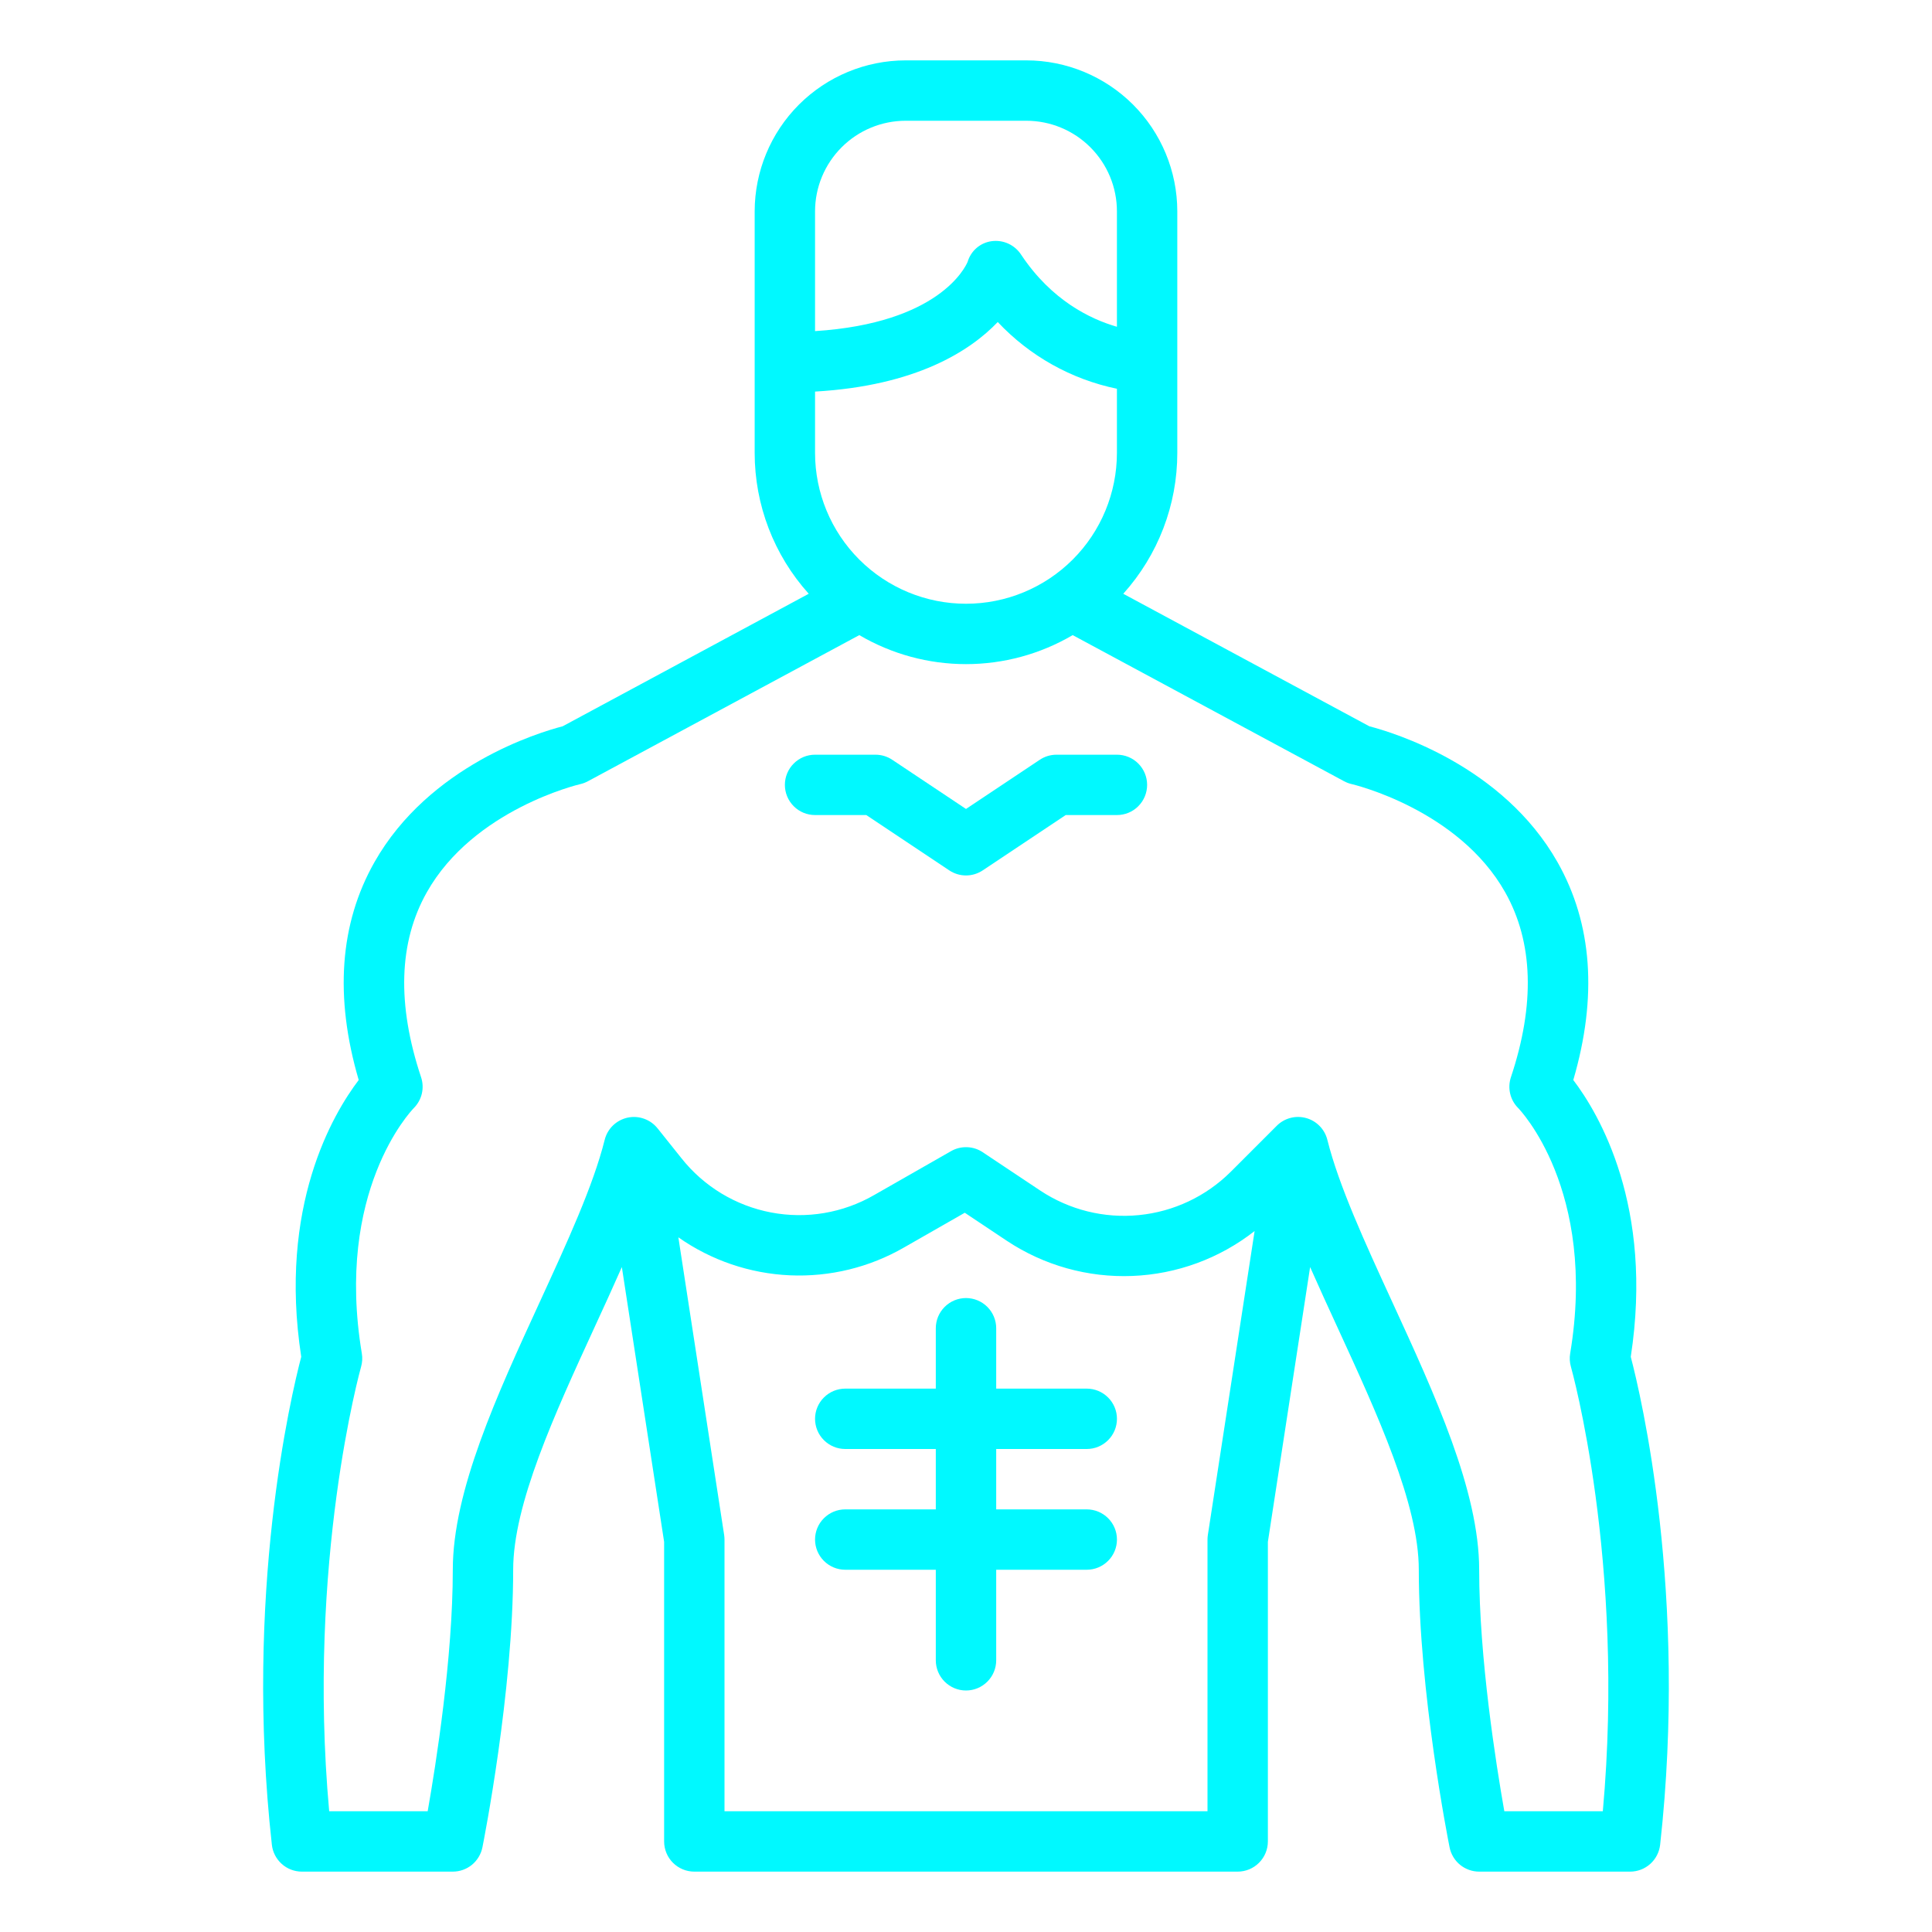
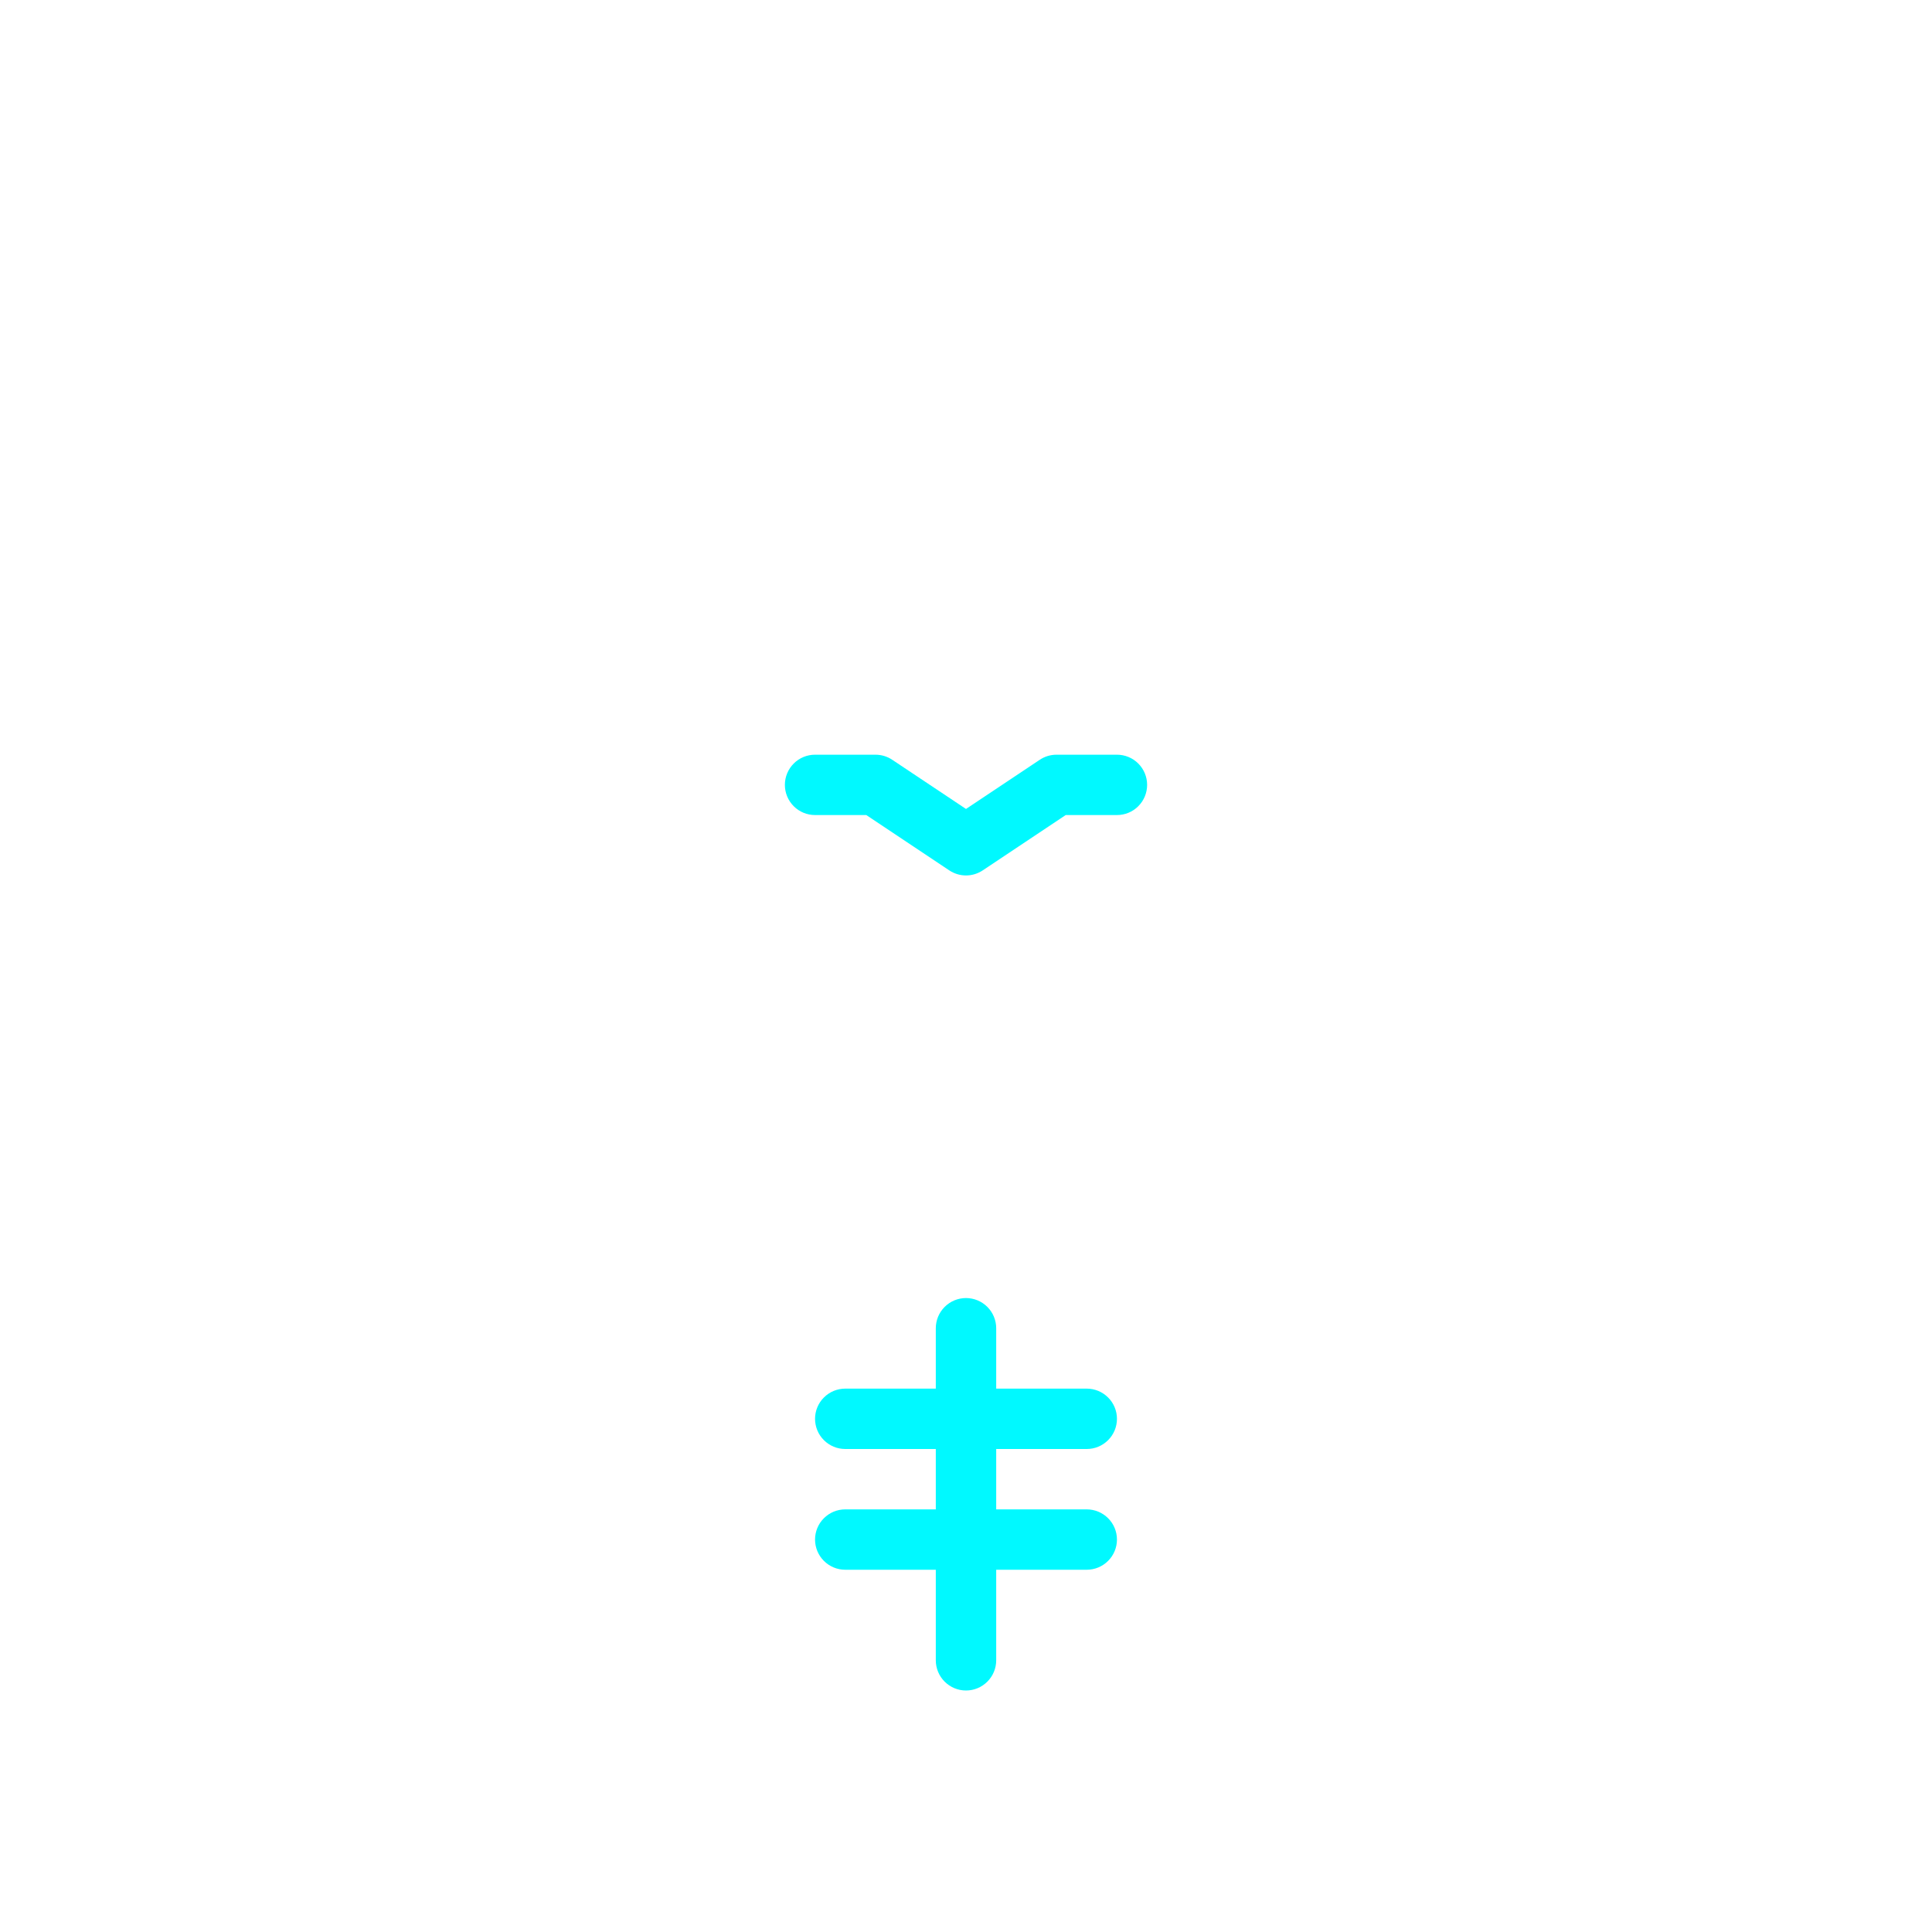
<svg xmlns="http://www.w3.org/2000/svg" width="60" height="60" viewBox="0 0 60 60" fill="none">
-   <path d="M50.645 42.137C51.361 37.465 49.661 34.595 48.86 33.541C49.615 30.959 49.452 28.685 48.371 26.777C46.669 23.771 43.262 22.746 42.527 22.556L34.884 18.44C35.965 17.239 36.564 15.679 36.562 14.062V6.562C36.561 5.32 36.067 4.128 35.188 3.249C34.309 2.371 33.118 1.876 31.875 1.875H28.125C26.882 1.876 25.691 2.371 24.812 3.249C23.933 4.128 23.439 5.32 23.437 6.562V14.062C23.436 15.679 24.034 17.239 25.116 18.44L17.473 22.556C16.738 22.746 13.33 23.771 11.628 26.777C10.548 28.685 10.384 30.959 11.14 33.541C10.339 34.595 8.639 37.465 9.355 42.137C9.038 43.345 7.577 49.499 8.443 57.291C8.468 57.52 8.578 57.732 8.75 57.886C8.921 58.04 9.144 58.125 9.375 58.125H14.062C14.279 58.125 14.489 58.05 14.657 57.913C14.824 57.775 14.939 57.584 14.982 57.371C15.021 57.176 15.937 52.549 15.937 48.75C15.937 46.717 17.222 43.923 18.464 41.22C18.757 40.584 19.044 39.959 19.312 39.35L20.625 47.884V57.188C20.625 57.436 20.724 57.675 20.899 57.85C21.075 58.026 21.314 58.125 21.562 58.125H38.437C38.686 58.125 38.925 58.026 39.1 57.85C39.276 57.675 39.375 57.436 39.375 57.188V47.884L40.687 39.35C40.955 39.959 41.243 40.584 41.535 41.22C42.778 43.923 44.062 46.717 44.062 48.75C44.062 52.549 44.979 57.176 45.018 57.371C45.061 57.584 45.175 57.775 45.343 57.913C45.511 58.05 45.721 58.125 45.937 58.125H50.625C50.856 58.125 51.078 58.04 51.25 57.886C51.422 57.732 51.531 57.52 51.557 57.291C52.422 49.499 50.962 43.345 50.645 42.137ZM25.312 14.062V12.161C28.45 11.98 30.125 10.901 30.986 10.001C31.978 11.056 33.27 11.78 34.687 12.073V14.062C34.687 15.306 34.194 16.498 33.315 17.377C32.435 18.256 31.243 18.75 30 18.75C28.757 18.75 27.564 18.256 26.685 17.377C25.806 16.498 25.312 15.306 25.312 14.062ZM25.312 6.562C25.313 5.817 25.61 5.102 26.137 4.575C26.664 4.047 27.379 3.751 28.125 3.75H31.875C32.621 3.751 33.336 4.047 33.863 4.575C34.39 5.102 34.687 5.817 34.687 6.562V10.148C33.865 9.912 32.661 9.332 31.717 7.917C31.621 7.766 31.483 7.645 31.32 7.569C31.157 7.493 30.975 7.466 30.797 7.49C30.624 7.513 30.462 7.586 30.329 7.7C30.197 7.814 30.1 7.964 30.051 8.131C29.977 8.306 29.153 10.038 25.312 10.283V6.562ZM37.511 47.67C37.504 47.717 37.5 47.765 37.5 47.812V56.25H22.5V47.812C22.5 47.765 22.496 47.717 22.489 47.67L21.067 38.426C22.084 39.141 23.285 39.55 24.528 39.606C25.77 39.661 27.003 39.361 28.08 38.739L29.962 37.663L31.268 38.534C32.42 39.299 33.783 39.681 35.164 39.626C36.546 39.572 37.875 39.084 38.963 38.231L37.511 47.67ZM49.777 56.25H46.718C46.461 54.792 45.937 51.487 45.937 48.75C45.937 46.306 44.566 43.323 43.239 40.437C42.385 38.579 41.579 36.825 41.222 35.398C41.182 35.237 41.1 35.09 40.984 34.971C40.868 34.852 40.723 34.766 40.563 34.722C40.403 34.678 40.234 34.676 40.074 34.719C39.913 34.761 39.767 34.845 39.65 34.963L38.223 36.39C37.456 37.154 36.448 37.63 35.37 37.736C34.292 37.843 33.211 37.574 32.309 36.976L30.52 35.784C30.376 35.687 30.207 35.633 30.033 35.627C29.859 35.621 29.686 35.663 29.535 35.75L27.15 37.112C26.181 37.672 25.044 37.864 23.945 37.654C22.846 37.445 21.859 36.847 21.164 35.971L20.424 35.045L20.422 35.043L20.42 35.041C20.311 34.904 20.166 34.801 20.001 34.743C19.836 34.684 19.659 34.673 19.488 34.71C19.317 34.748 19.161 34.832 19.035 34.953C18.91 35.075 18.821 35.229 18.779 35.399C18.422 36.826 17.615 38.58 16.761 40.438C15.434 43.323 14.062 46.306 14.062 48.75C14.062 51.487 13.539 54.792 13.282 56.25H10.223C9.524 48.511 11.196 42.506 11.214 42.445C11.252 42.312 11.26 42.171 11.237 42.034C10.399 37.003 12.754 34.512 12.85 34.413C12.973 34.29 13.06 34.135 13.1 33.966C13.14 33.796 13.132 33.619 13.077 33.454C12.323 31.192 12.382 29.26 13.254 27.713C14.707 25.131 17.985 24.36 18.016 24.353C18.1 24.334 18.181 24.304 18.257 24.263L26.687 19.724C27.691 20.314 28.835 20.625 30 20.625C31.165 20.625 32.309 20.314 33.313 19.724L41.743 24.263C41.818 24.303 41.898 24.333 41.982 24.352C42.015 24.36 45.293 25.131 46.746 27.713C47.617 29.26 47.677 31.192 46.923 33.454C46.868 33.619 46.86 33.796 46.9 33.966C46.94 34.135 47.026 34.29 47.15 34.413C47.174 34.438 49.611 36.943 48.763 42.034C48.74 42.171 48.748 42.312 48.786 42.445C48.804 42.507 50.479 48.491 49.777 56.25Z" fill="#00F9FF" />
  <path d="M34.688 23.438H32.812C32.627 23.438 32.446 23.492 32.292 23.595L30 25.123L27.708 23.595C27.554 23.492 27.373 23.438 27.188 23.438H25.312C25.064 23.438 24.825 23.536 24.65 23.712C24.474 23.888 24.375 24.126 24.375 24.375C24.375 24.624 24.474 24.862 24.65 25.038C24.825 25.214 25.064 25.312 25.312 25.312H26.904L29.48 27.03C29.634 27.133 29.815 27.188 30 27.188C30.185 27.188 30.366 27.133 30.52 27.03L33.096 25.312H34.688C34.936 25.312 35.175 25.214 35.35 25.038C35.526 24.862 35.625 24.624 35.625 24.375C35.625 24.126 35.526 23.888 35.35 23.712C35.175 23.536 34.936 23.438 34.688 23.438Z" fill="#00F9FF" />
  <path d="M33.75 45C33.999 45 34.237 44.901 34.413 44.725C34.589 44.55 34.688 44.311 34.688 44.062C34.688 43.814 34.589 43.575 34.413 43.4C34.237 43.224 33.999 43.125 33.75 43.125H30.938V41.25C30.938 41.001 30.839 40.763 30.663 40.587C30.487 40.411 30.249 40.312 30 40.312C29.751 40.312 29.513 40.411 29.337 40.587C29.161 40.763 29.062 41.001 29.062 41.25V43.125H26.25C26.001 43.125 25.763 43.224 25.587 43.4C25.411 43.575 25.312 43.814 25.312 44.062C25.312 44.311 25.411 44.55 25.587 44.725C25.763 44.901 26.001 45 26.25 45H29.062V46.875H26.25C26.001 46.875 25.763 46.974 25.587 47.15C25.411 47.325 25.312 47.564 25.312 47.812C25.312 48.061 25.411 48.3 25.587 48.475C25.763 48.651 26.001 48.75 26.25 48.75H29.062V51.562C29.062 51.811 29.161 52.05 29.337 52.225C29.513 52.401 29.751 52.5 30 52.5C30.249 52.5 30.487 52.401 30.663 52.225C30.839 52.05 30.938 51.811 30.938 51.562V48.75H33.75C33.999 48.75 34.237 48.651 34.413 48.475C34.589 48.3 34.688 48.061 34.688 47.812C34.688 47.564 34.589 47.325 34.413 47.15C34.237 46.974 33.999 46.875 33.75 46.875H30.938V45H33.75Z" fill="#00F9FF" />
</svg>